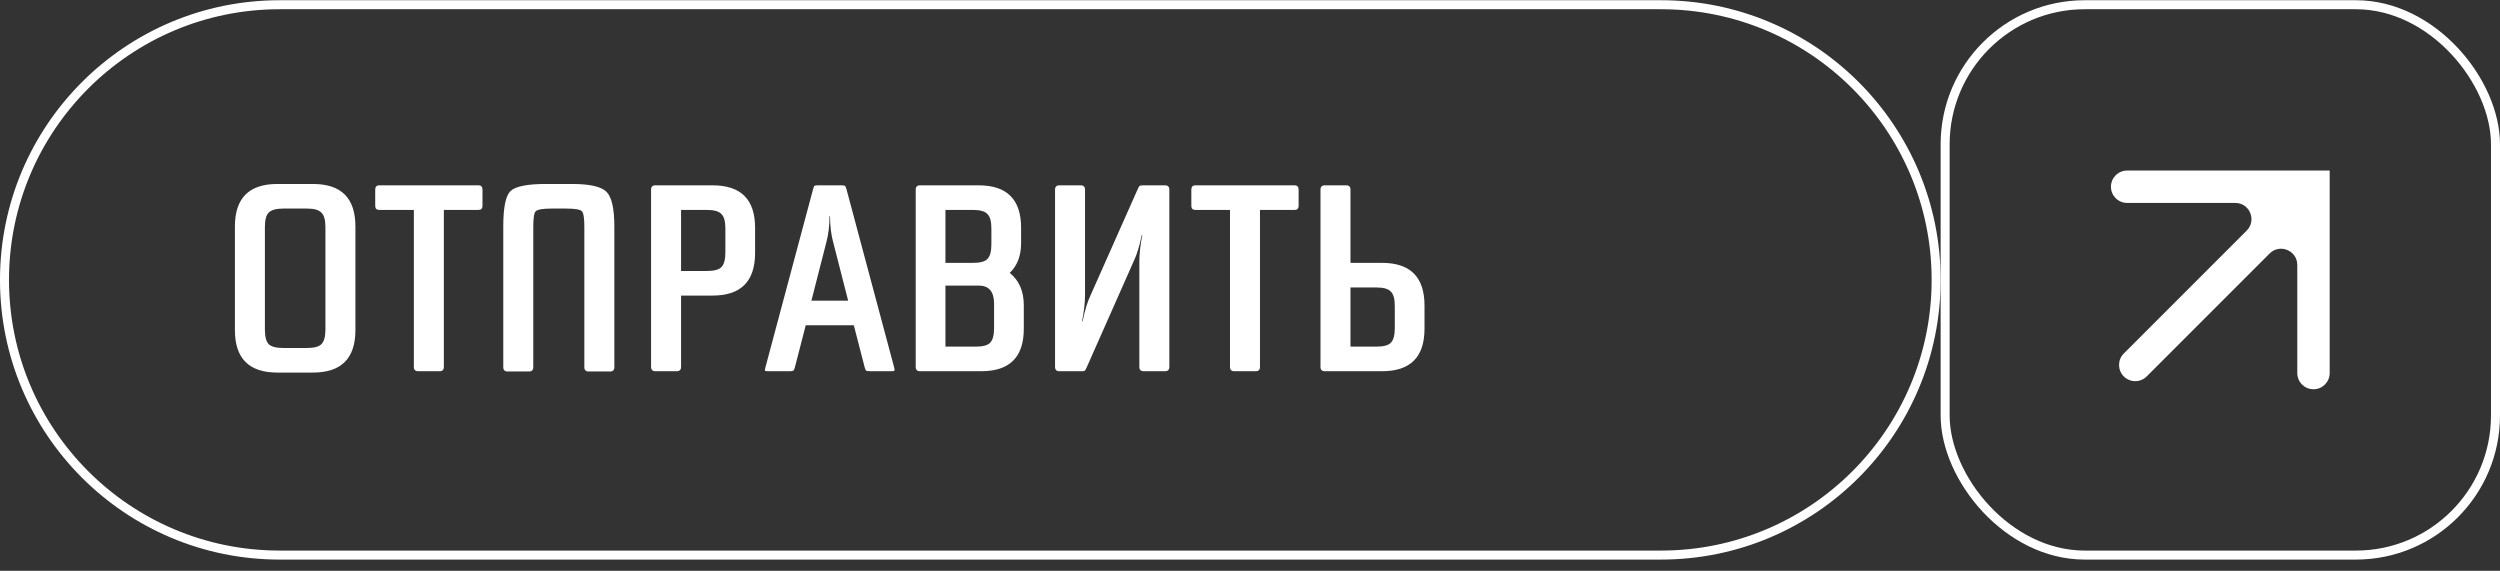
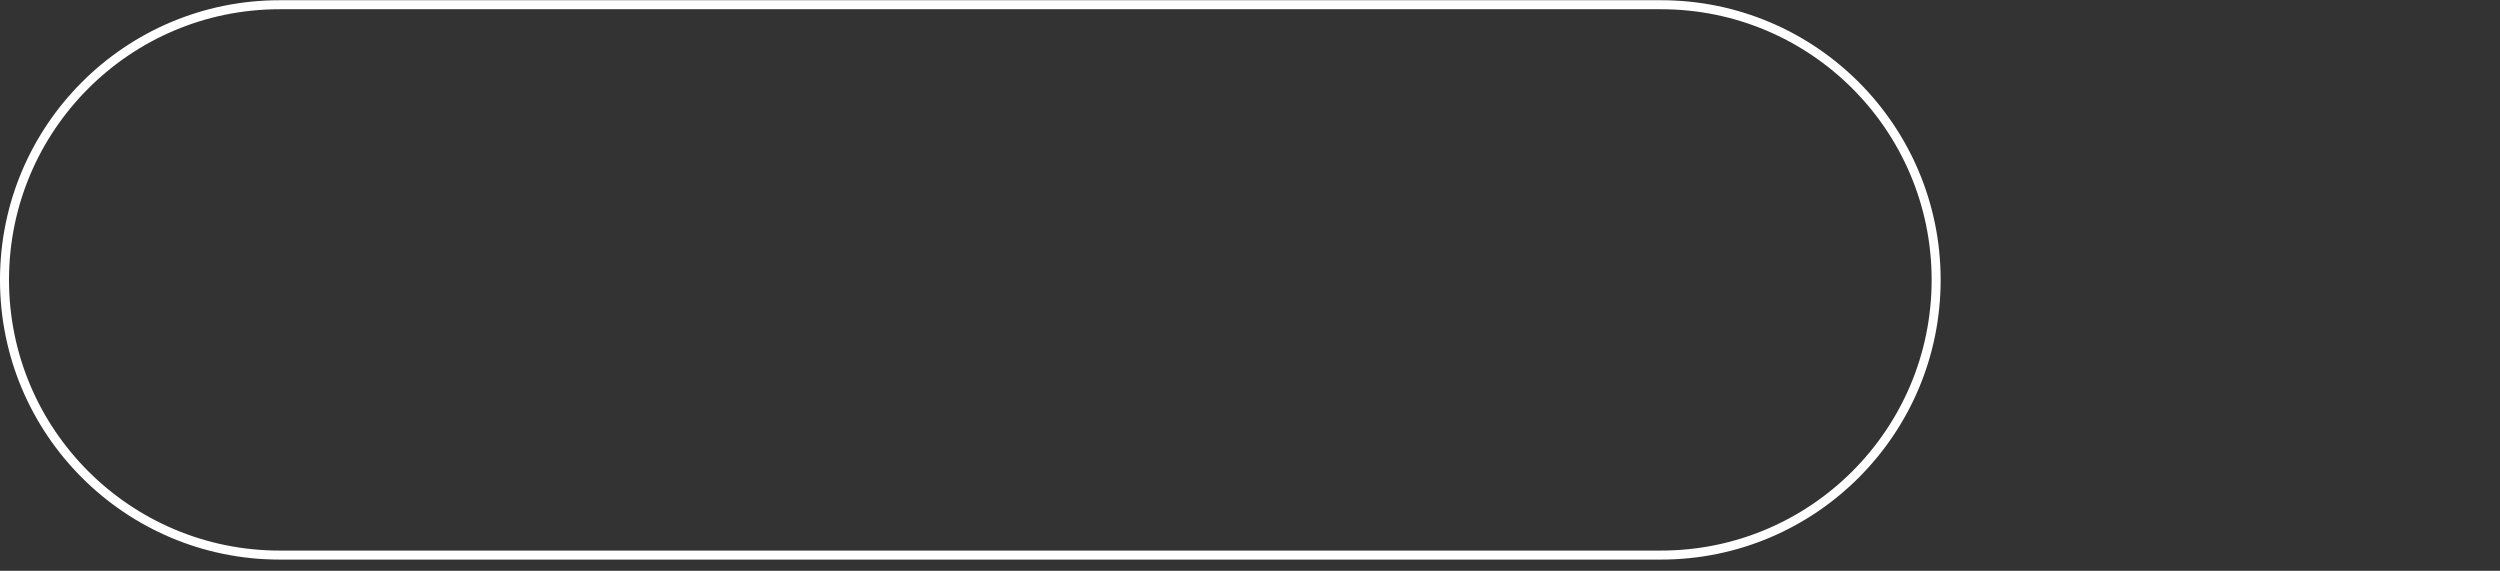
<svg xmlns="http://www.w3.org/2000/svg" width="219" height="50" viewBox="0 0 219 50" fill="none">
  <rect x="0" y="0" width="219" height="50" fill="#333333" stroke="none" />
  <path d="M0.394 24.519C0.394 11.206 11.187 0.414 24.5 0.414H145.5C158.813 0.414 169.606 11.206 169.606 24.519C169.606 37.832 158.813 48.625 145.5 48.625H24.5C11.187 48.625 0.394 37.832 0.394 24.519Z" stroke="white" stroke-width="0.789" />
-   <path d="M20.578 28.921V19.832C20.578 17.355 21.817 16.116 24.294 16.116H27.418C29.896 16.116 31.134 17.355 31.134 19.832V28.921C31.134 31.399 29.896 32.637 27.418 32.637H24.294C21.817 32.637 20.578 31.399 20.578 28.921ZM24.815 30.483H26.898C27.513 30.483 27.931 30.373 28.152 30.152C28.389 29.915 28.507 29.489 28.507 28.874V19.88C28.507 19.264 28.389 18.846 28.152 18.625C27.931 18.389 27.513 18.27 26.898 18.27H24.815C24.199 18.27 23.773 18.389 23.537 18.625C23.316 18.846 23.205 19.264 23.205 19.88V28.874C23.205 29.489 23.316 29.915 23.537 30.152C23.773 30.373 24.199 30.483 24.815 30.483ZM33.225 16.235H41.911C42.148 16.235 42.266 16.361 42.266 16.613V18.034C42.266 18.27 42.148 18.389 41.911 18.389H38.882V32.14C38.882 32.393 38.755 32.519 38.503 32.519H36.633C36.38 32.519 36.254 32.393 36.254 32.14V18.389H33.225C32.988 18.389 32.87 18.27 32.87 18.034V16.613C32.87 16.361 32.988 16.235 33.225 16.235ZM53.437 32.543H51.567C51.314 32.543 51.188 32.416 51.188 32.164V19.88C51.188 19.107 51.117 18.649 50.975 18.507C50.833 18.349 50.368 18.27 49.579 18.27H48.324C47.551 18.27 47.086 18.349 46.928 18.507C46.786 18.649 46.715 19.107 46.715 19.88V32.164C46.715 32.416 46.589 32.543 46.336 32.543H44.466C44.214 32.543 44.087 32.416 44.087 32.164V19.832C44.087 18.191 44.293 17.166 44.703 16.755C45.129 16.329 46.163 16.116 47.803 16.116H50.099C51.662 16.116 52.671 16.345 53.129 16.803C53.587 17.26 53.816 18.27 53.816 19.832V32.164C53.816 32.416 53.689 32.543 53.437 32.543ZM59.661 25.892V32.14C59.661 32.393 59.535 32.519 59.282 32.519H57.412C57.16 32.519 57.034 32.393 57.034 32.14V16.613C57.034 16.361 57.16 16.235 57.412 16.235H62.43C64.908 16.235 66.146 17.473 66.146 19.951V22.152C66.146 24.645 64.908 25.892 62.43 25.892H59.661ZM63.543 22.128V19.998C63.543 19.383 63.424 18.965 63.188 18.744C62.967 18.507 62.549 18.389 61.933 18.389H59.661V23.738H61.933C62.549 23.738 62.967 23.627 63.188 23.407C63.424 23.17 63.543 22.744 63.543 22.128ZM67.055 32.164L71.221 16.59C71.268 16.416 71.308 16.314 71.339 16.282C71.387 16.25 71.497 16.235 71.671 16.235H73.683C73.872 16.235 73.982 16.25 74.014 16.282C74.061 16.314 74.109 16.416 74.156 16.59L78.322 32.164C78.369 32.338 78.377 32.44 78.345 32.472C78.329 32.503 78.235 32.519 78.061 32.519H76.215C76.041 32.519 75.931 32.503 75.884 32.472C75.836 32.44 75.789 32.338 75.742 32.164L74.795 28.495H70.582L69.635 32.164C69.588 32.338 69.54 32.44 69.493 32.472C69.446 32.503 69.335 32.519 69.162 32.519H67.316C67.142 32.519 67.039 32.503 67.008 32.472C66.992 32.44 67.008 32.338 67.055 32.164ZM72.381 21.253L71.079 26.341H74.298L72.996 21.253C72.807 20.574 72.712 19.801 72.712 18.933H72.665C72.665 19.785 72.57 20.558 72.381 21.253ZM89.685 26.744V28.803C89.685 31.28 88.446 32.519 85.969 32.519H80.596C80.344 32.519 80.217 32.393 80.217 32.14V16.613C80.217 16.361 80.344 16.235 80.596 16.235H85.732C88.21 16.235 89.448 17.473 89.448 19.951V21.3C89.448 22.404 89.117 23.272 88.454 23.904C89.275 24.566 89.685 25.513 89.685 26.744ZM87.081 28.756V26.602C87.081 25.545 86.632 25.016 85.732 25.016H82.821V30.365H85.472C86.087 30.365 86.505 30.255 86.726 30.034C86.963 29.797 87.081 29.371 87.081 28.756ZM86.845 21.418V19.998C86.845 19.383 86.726 18.965 86.49 18.744C86.269 18.507 85.851 18.389 85.235 18.389H82.821V23.028H85.235C85.851 23.028 86.269 22.917 86.49 22.696C86.726 22.46 86.845 22.034 86.845 21.418ZM99.806 32.14V22.933C99.806 22.239 99.893 21.458 100.067 20.59H100.019C99.814 21.568 99.586 22.318 99.333 22.838L95.191 32.188C95.112 32.361 95.049 32.464 95.002 32.495C94.97 32.511 94.86 32.519 94.67 32.519H92.8C92.548 32.519 92.422 32.393 92.422 32.14V16.613C92.422 16.361 92.548 16.235 92.8 16.235H94.67C94.923 16.235 95.049 16.361 95.049 16.613V25.797C95.049 26.491 94.962 27.272 94.789 28.14H94.836C95.041 27.162 95.27 26.412 95.522 25.892L99.665 16.566C99.743 16.392 99.799 16.298 99.83 16.282C99.877 16.25 99.988 16.235 100.162 16.235H102.055C102.308 16.235 102.434 16.361 102.434 16.613V32.14C102.434 32.393 102.308 32.519 102.055 32.519H100.185C99.933 32.519 99.806 32.393 99.806 32.14ZM104.717 16.235H113.404C113.64 16.235 113.759 16.361 113.759 16.613V18.034C113.759 18.27 113.64 18.389 113.404 18.389H110.374V32.14C110.374 32.393 110.248 32.519 109.995 32.519H108.126C107.873 32.519 107.747 32.393 107.747 32.14V18.389H104.717C104.481 18.389 104.362 18.27 104.362 18.034V16.613C104.362 16.361 104.481 16.235 104.717 16.235ZM115.675 32.14V16.613C115.675 16.361 115.801 16.235 116.053 16.235H117.923C118.176 16.235 118.302 16.361 118.302 16.613V23.028H121.071C123.549 23.028 124.787 24.274 124.787 26.767V28.803C124.787 31.28 123.549 32.519 121.071 32.519H116.053C115.801 32.519 115.675 32.393 115.675 32.14ZM122.184 28.756V26.791C122.184 26.176 122.065 25.758 121.829 25.537C121.608 25.3 121.19 25.182 120.574 25.182H118.302V30.365H120.574C121.19 30.365 121.608 30.255 121.829 30.034C122.065 29.797 122.184 29.371 122.184 28.756Z" fill="white" />
-   <rect x="170.394" y="0.414" width="48.211" height="48.211" rx="12.229" stroke="white" stroke-width="0.789" />
-   <path fill-rule="evenodd" clip-rule="evenodd" d="M184.919 16.358C184.919 15.574 185.555 14.939 186.339 14.939H204.08V32.68C204.08 33.464 203.445 34.099 202.661 34.099C201.877 34.099 201.242 33.464 201.242 32.68V23.211C201.242 21.947 199.713 21.313 198.819 22.207L188.052 32.974C187.498 33.528 186.599 33.528 186.045 32.974C185.491 32.42 185.491 31.521 186.045 30.967L196.811 20.2C197.706 19.306 197.072 17.777 195.808 17.777H186.339C185.555 17.777 184.919 17.142 184.919 16.358Z" fill="white" />
</svg>